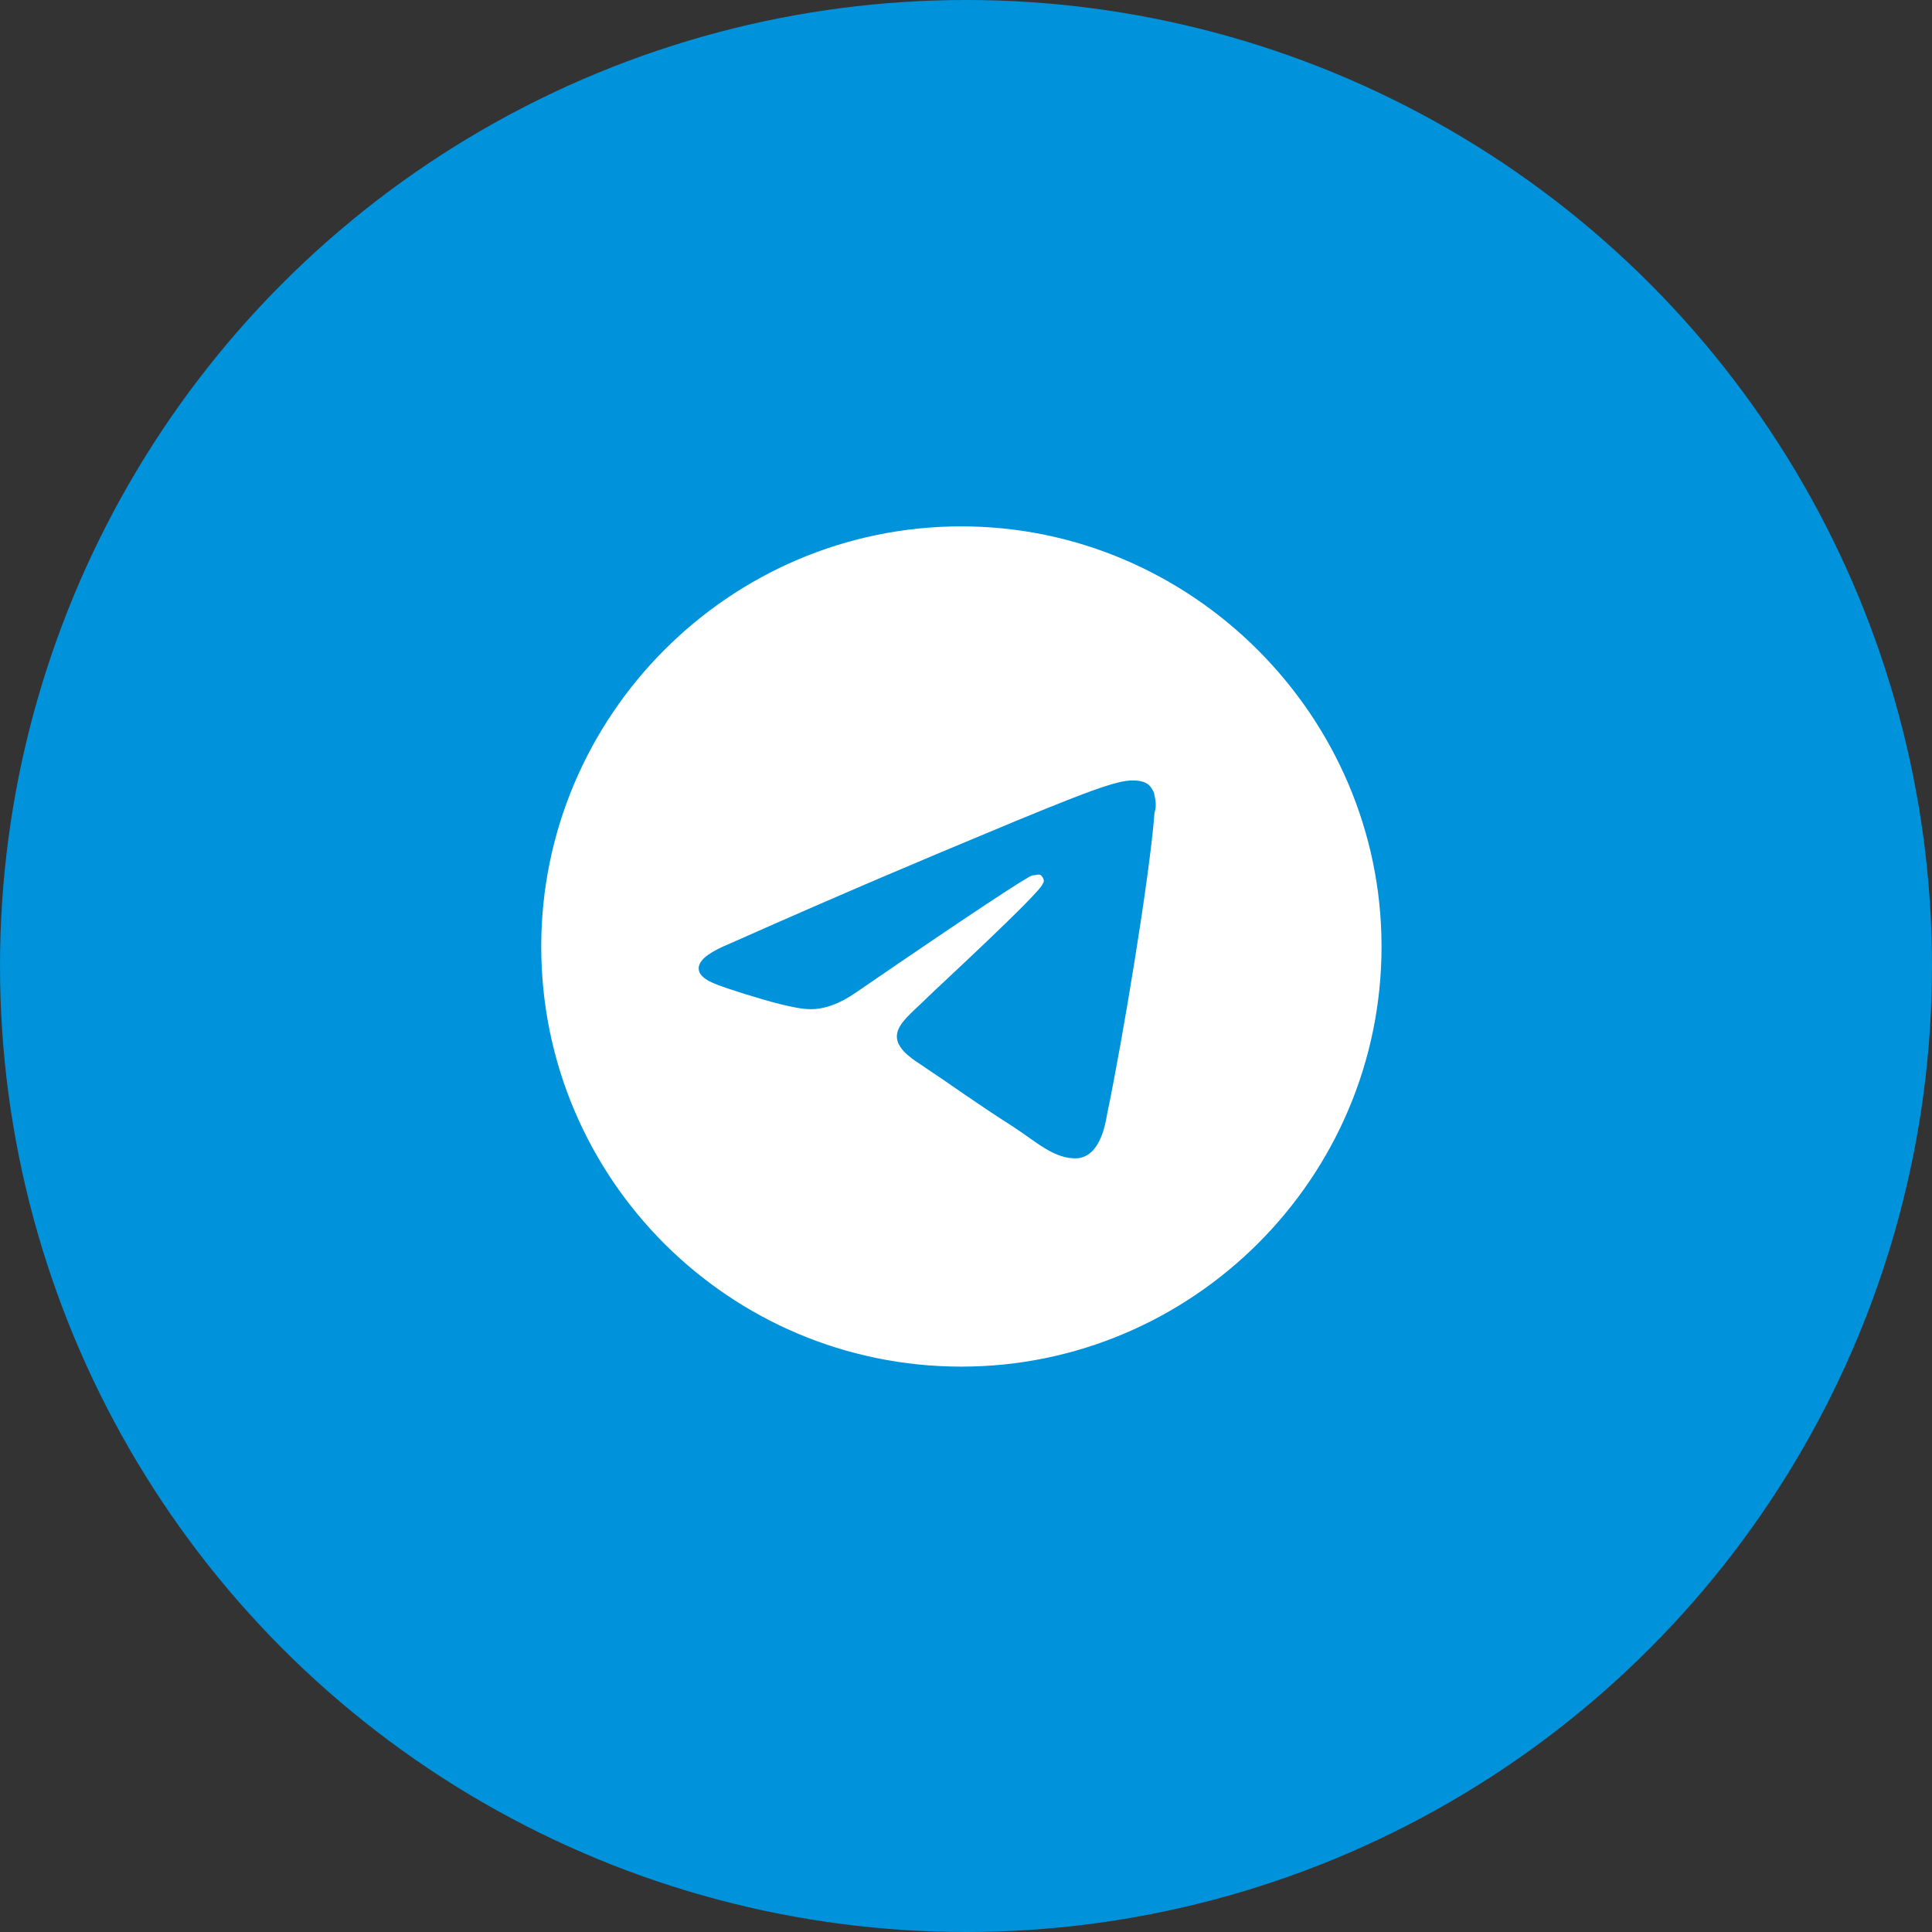
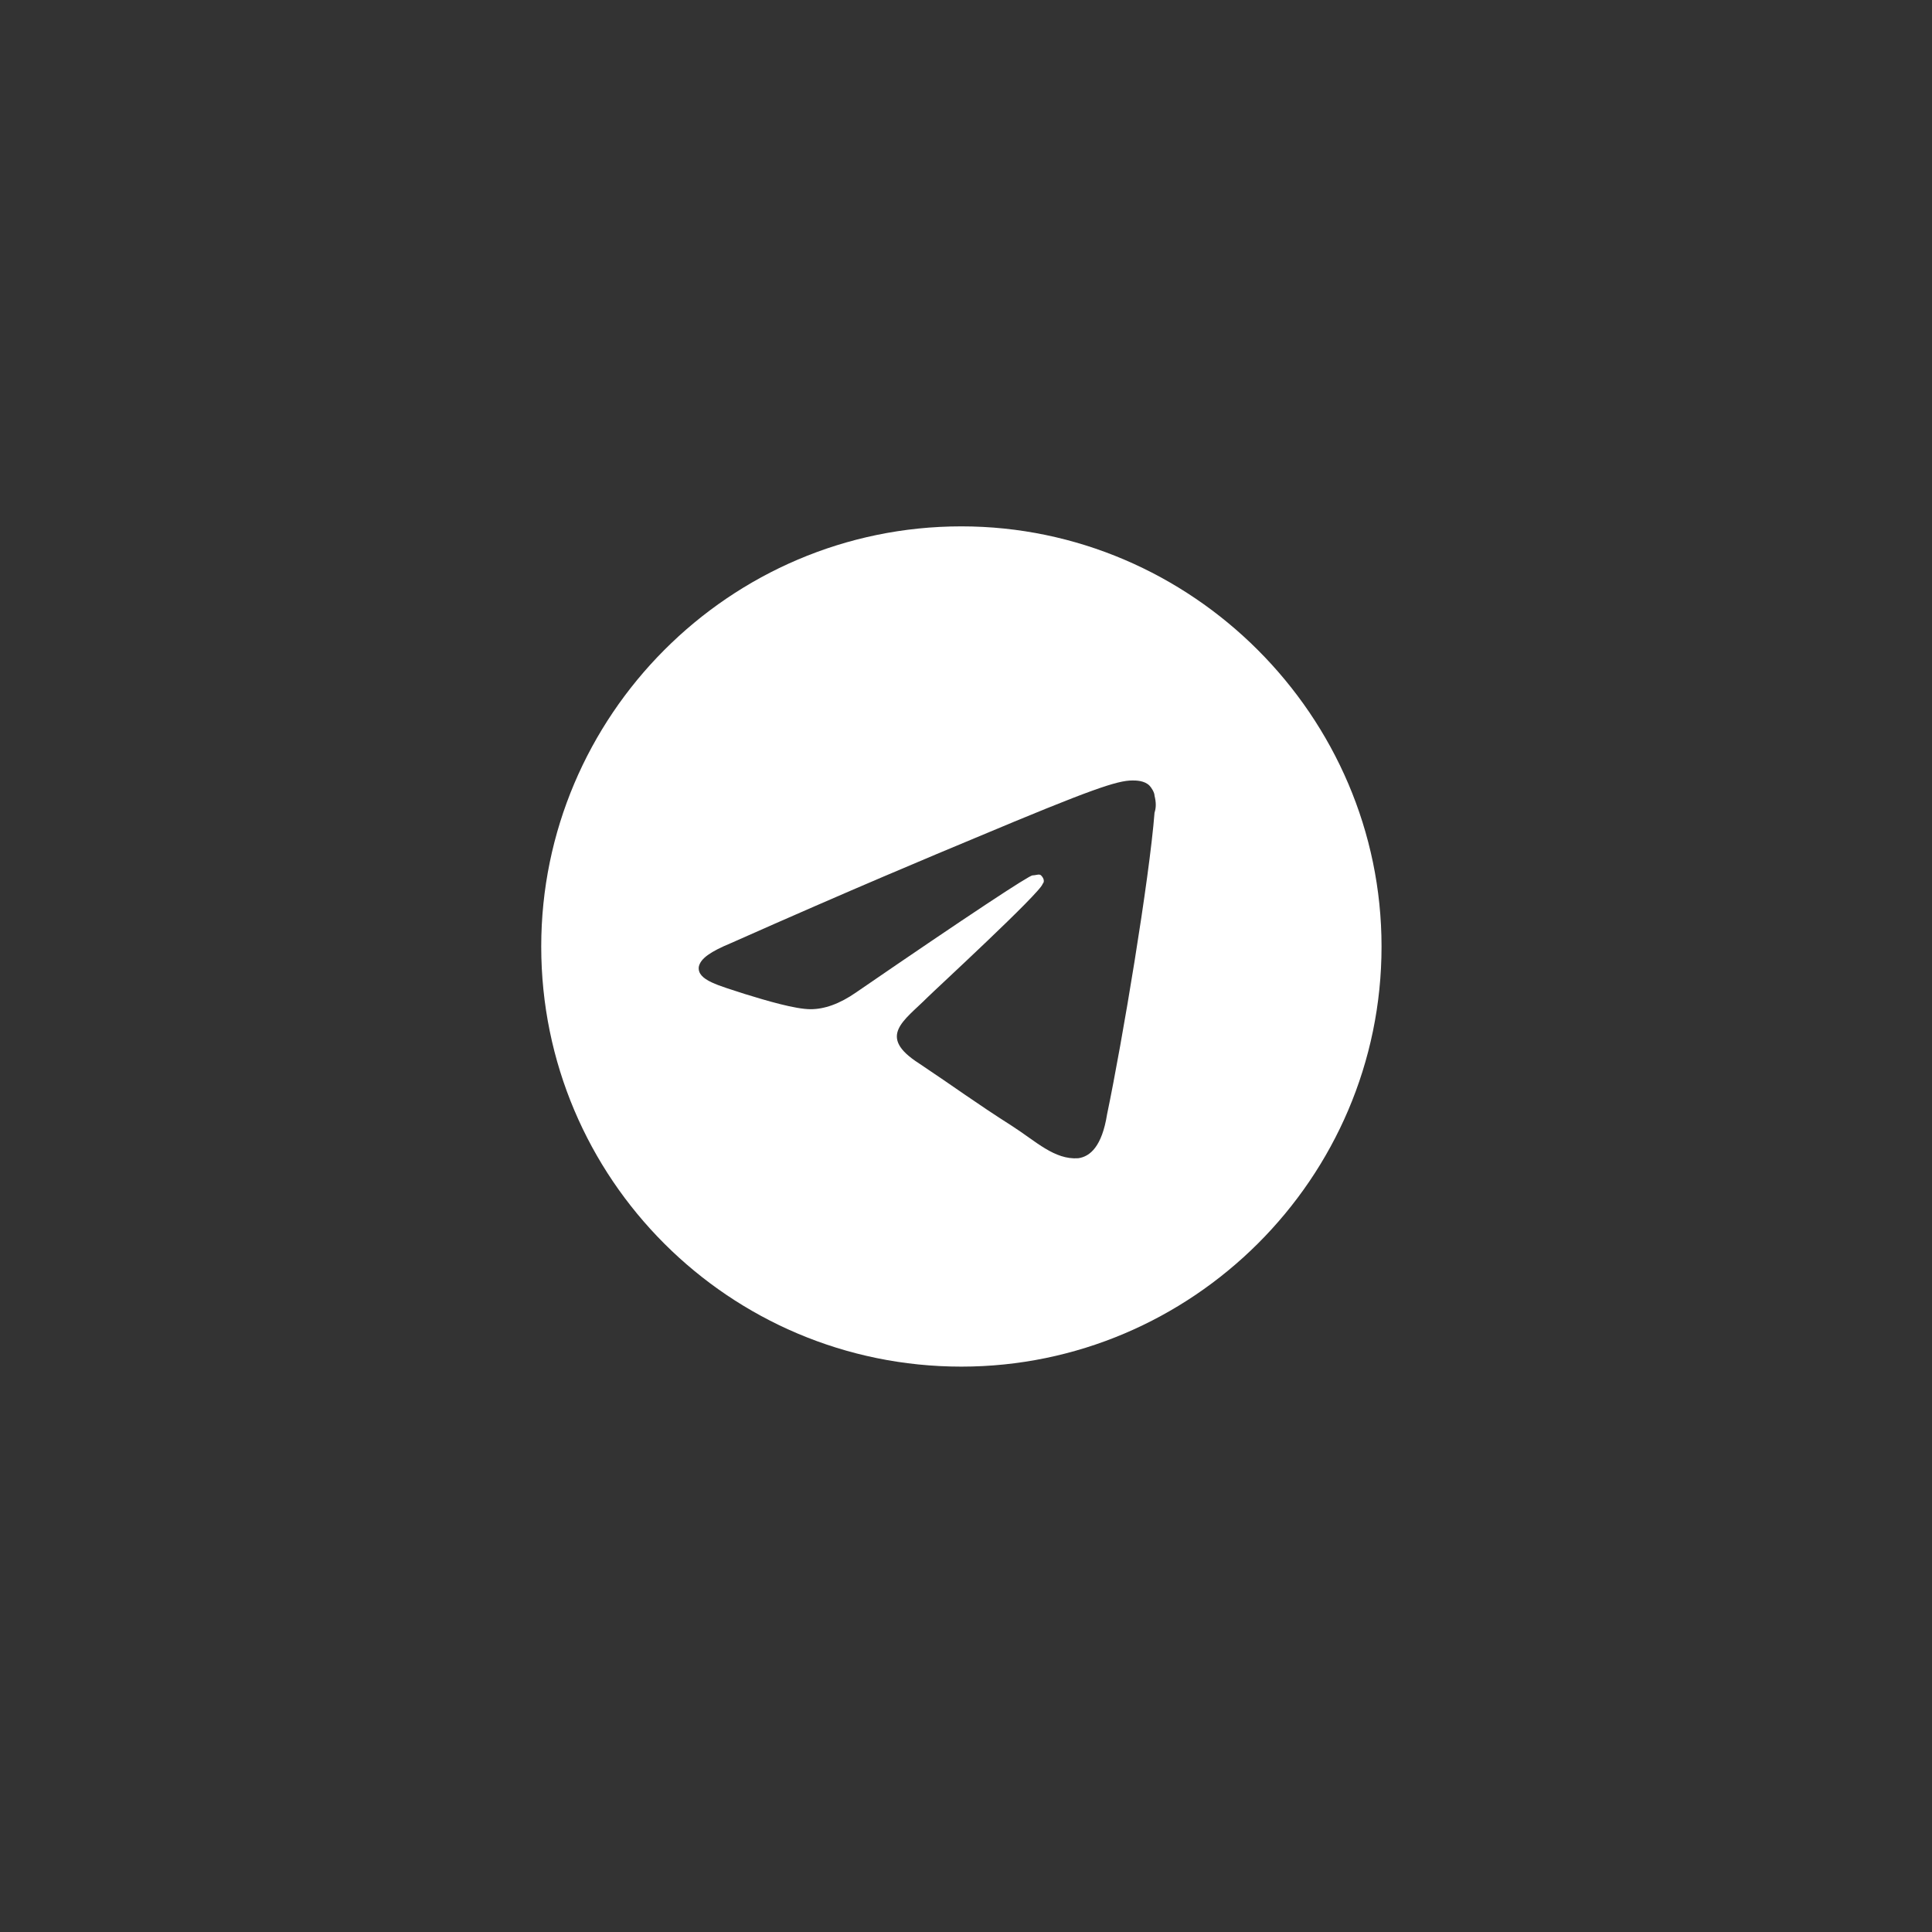
<svg xmlns="http://www.w3.org/2000/svg" width="36" height="36" viewBox="0 0 36 36" fill="none">
  <rect x="0" y="0" width="36" height="36" fill="#333333" stroke="none" />
-   <circle cx="18" cy="18" r="18" fill="#0092DB" />
  <path d="M17.914 9.808C22.207 9.808 25.743 13.343 25.743 17.637C25.743 21.961 22.207 25.465 17.914 25.465C13.589 25.465 10.085 21.961 10.085 17.637C10.085 13.343 13.589 9.808 17.914 9.808ZM21.513 15.143C21.544 15.048 21.544 14.953 21.513 14.827C21.513 14.764 21.45 14.669 21.418 14.638C21.323 14.543 21.166 14.543 21.102 14.543C20.818 14.543 20.345 14.701 18.167 15.616C17.409 15.932 15.894 16.563 13.621 17.573C13.242 17.731 13.053 17.858 13.021 18.015C12.989 18.268 13.4 18.363 13.873 18.52C14.284 18.647 14.82 18.805 15.104 18.805C15.357 18.805 15.641 18.71 15.957 18.489C18.072 17.037 19.177 16.311 19.24 16.311C19.303 16.311 19.366 16.279 19.398 16.311C19.461 16.374 19.461 16.437 19.429 16.468C19.398 16.626 17.409 18.457 17.283 18.584C16.841 19.026 16.336 19.31 17.125 19.815C17.788 20.257 18.167 20.541 18.861 20.983C19.303 21.267 19.65 21.614 20.092 21.582C20.313 21.551 20.534 21.361 20.629 20.762C20.913 19.404 21.418 16.374 21.513 15.143Z" fill="white" />
</svg>